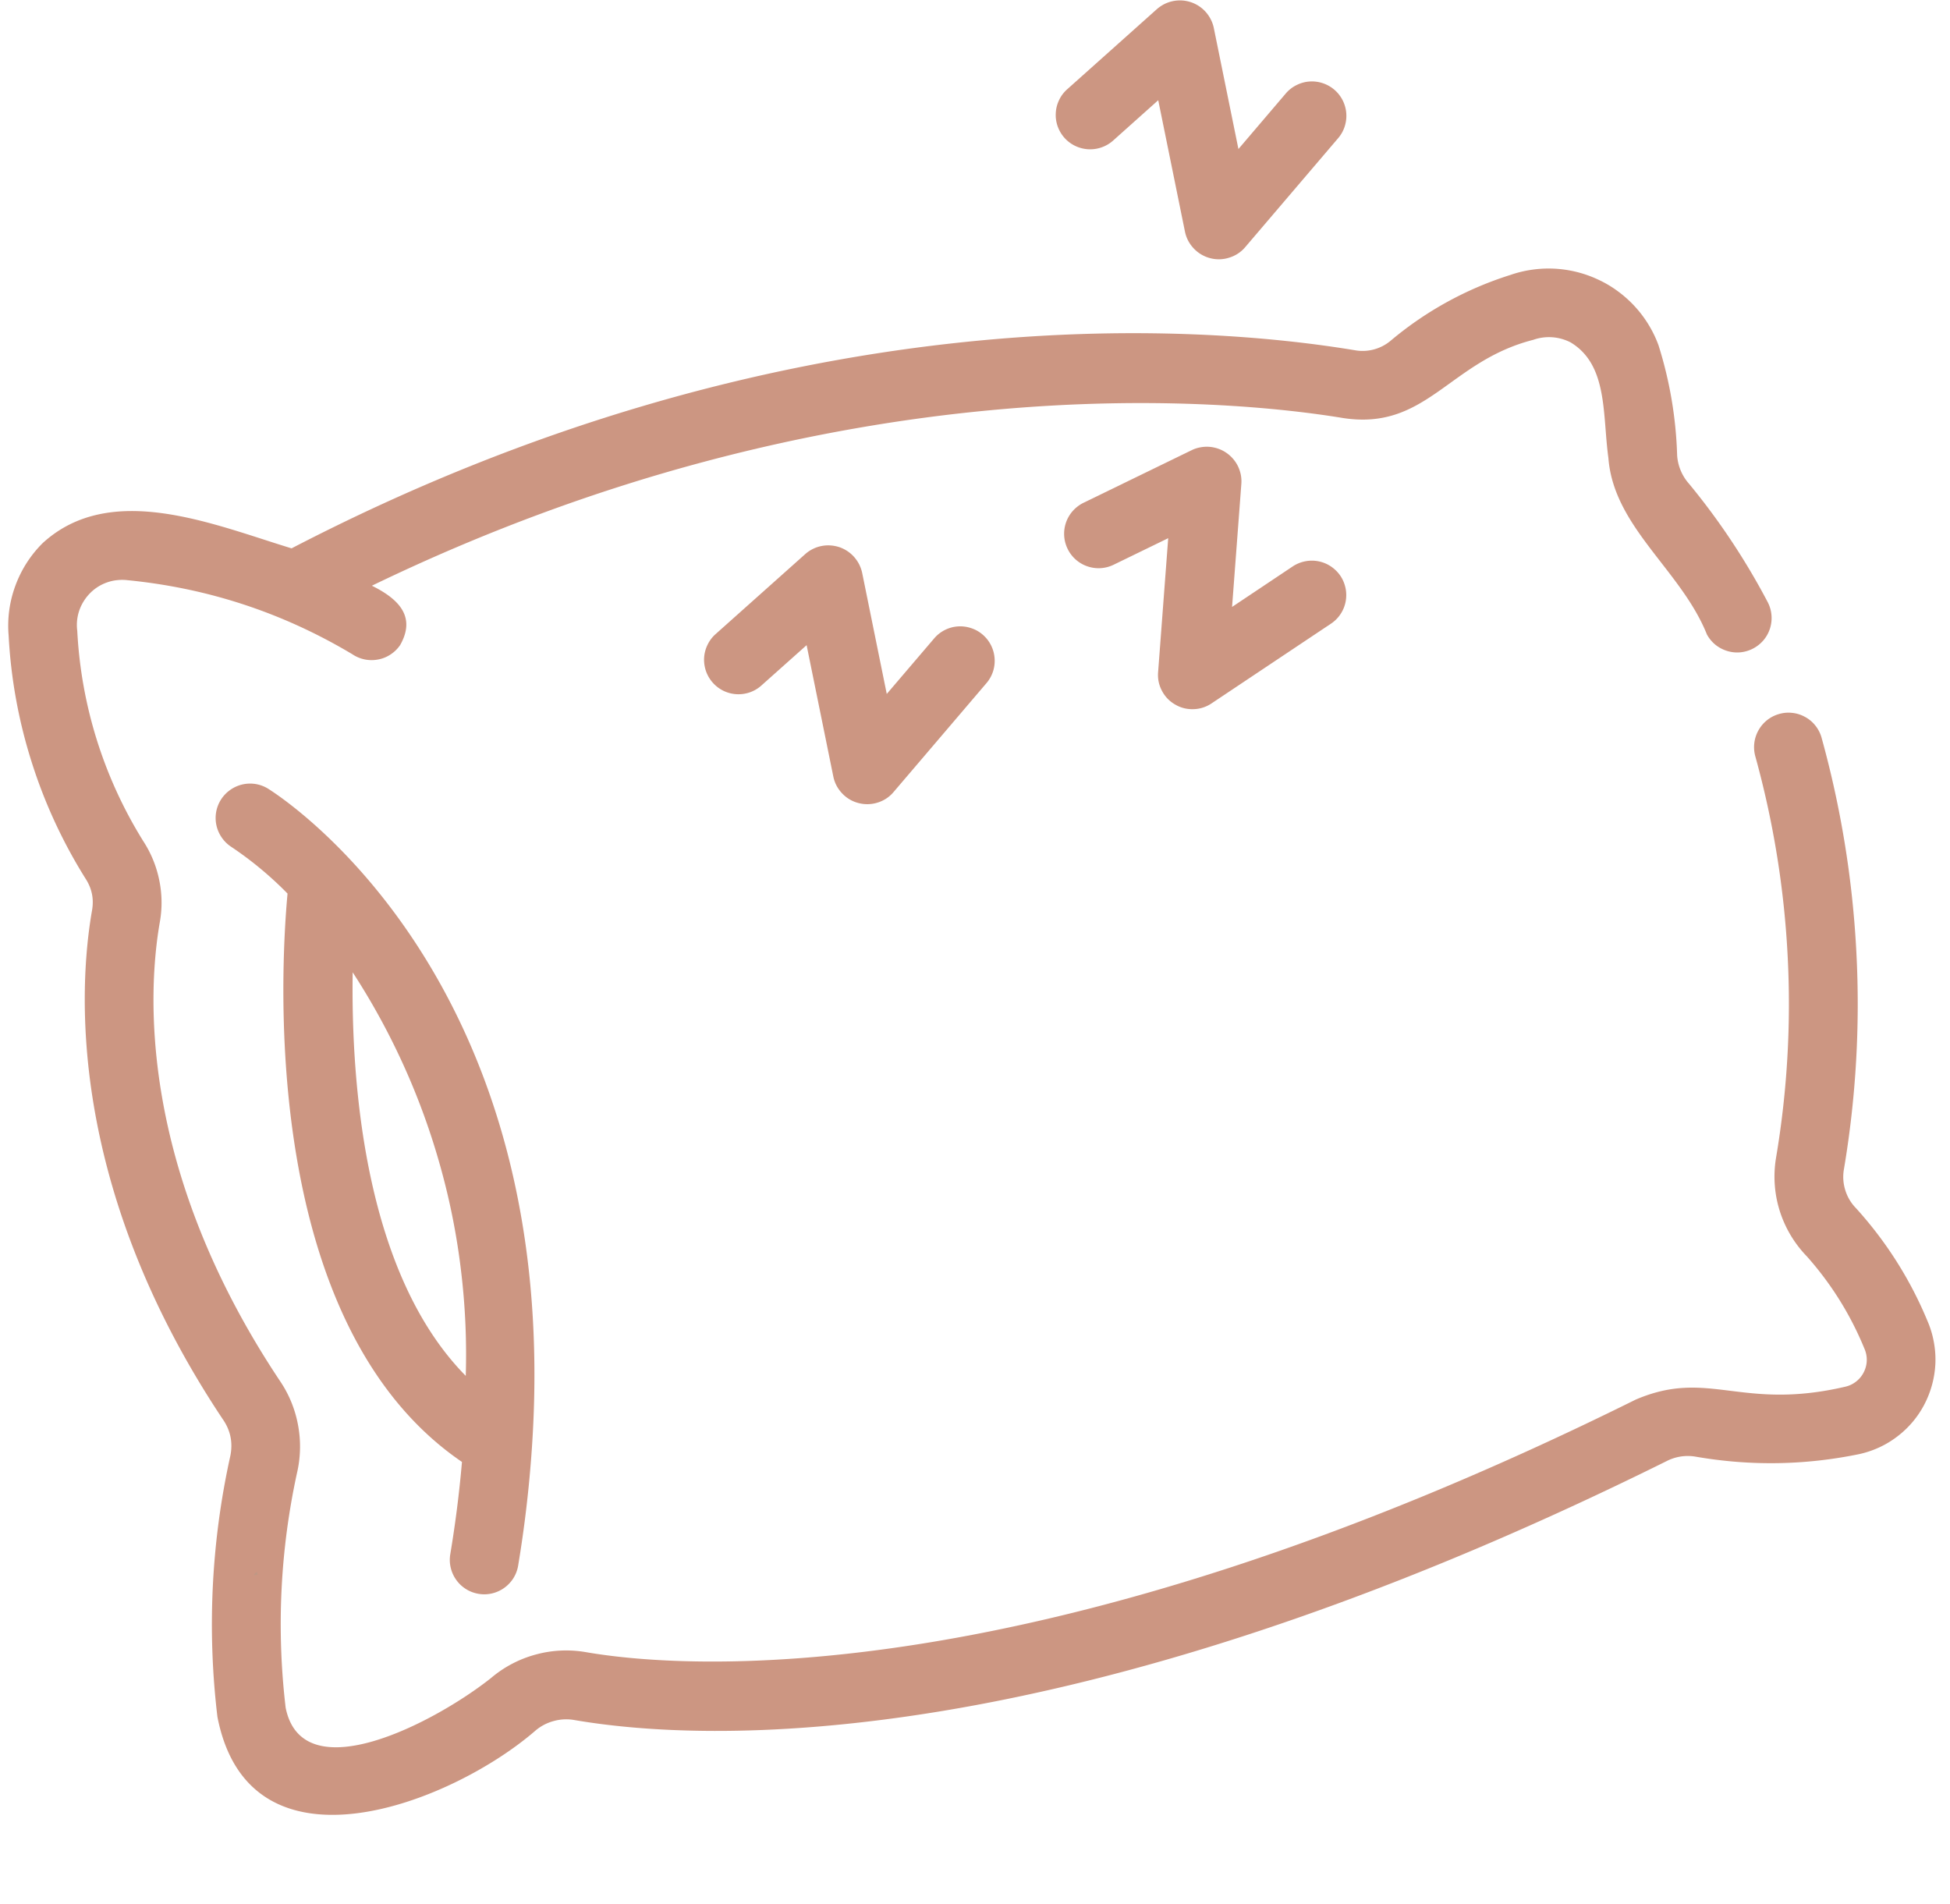
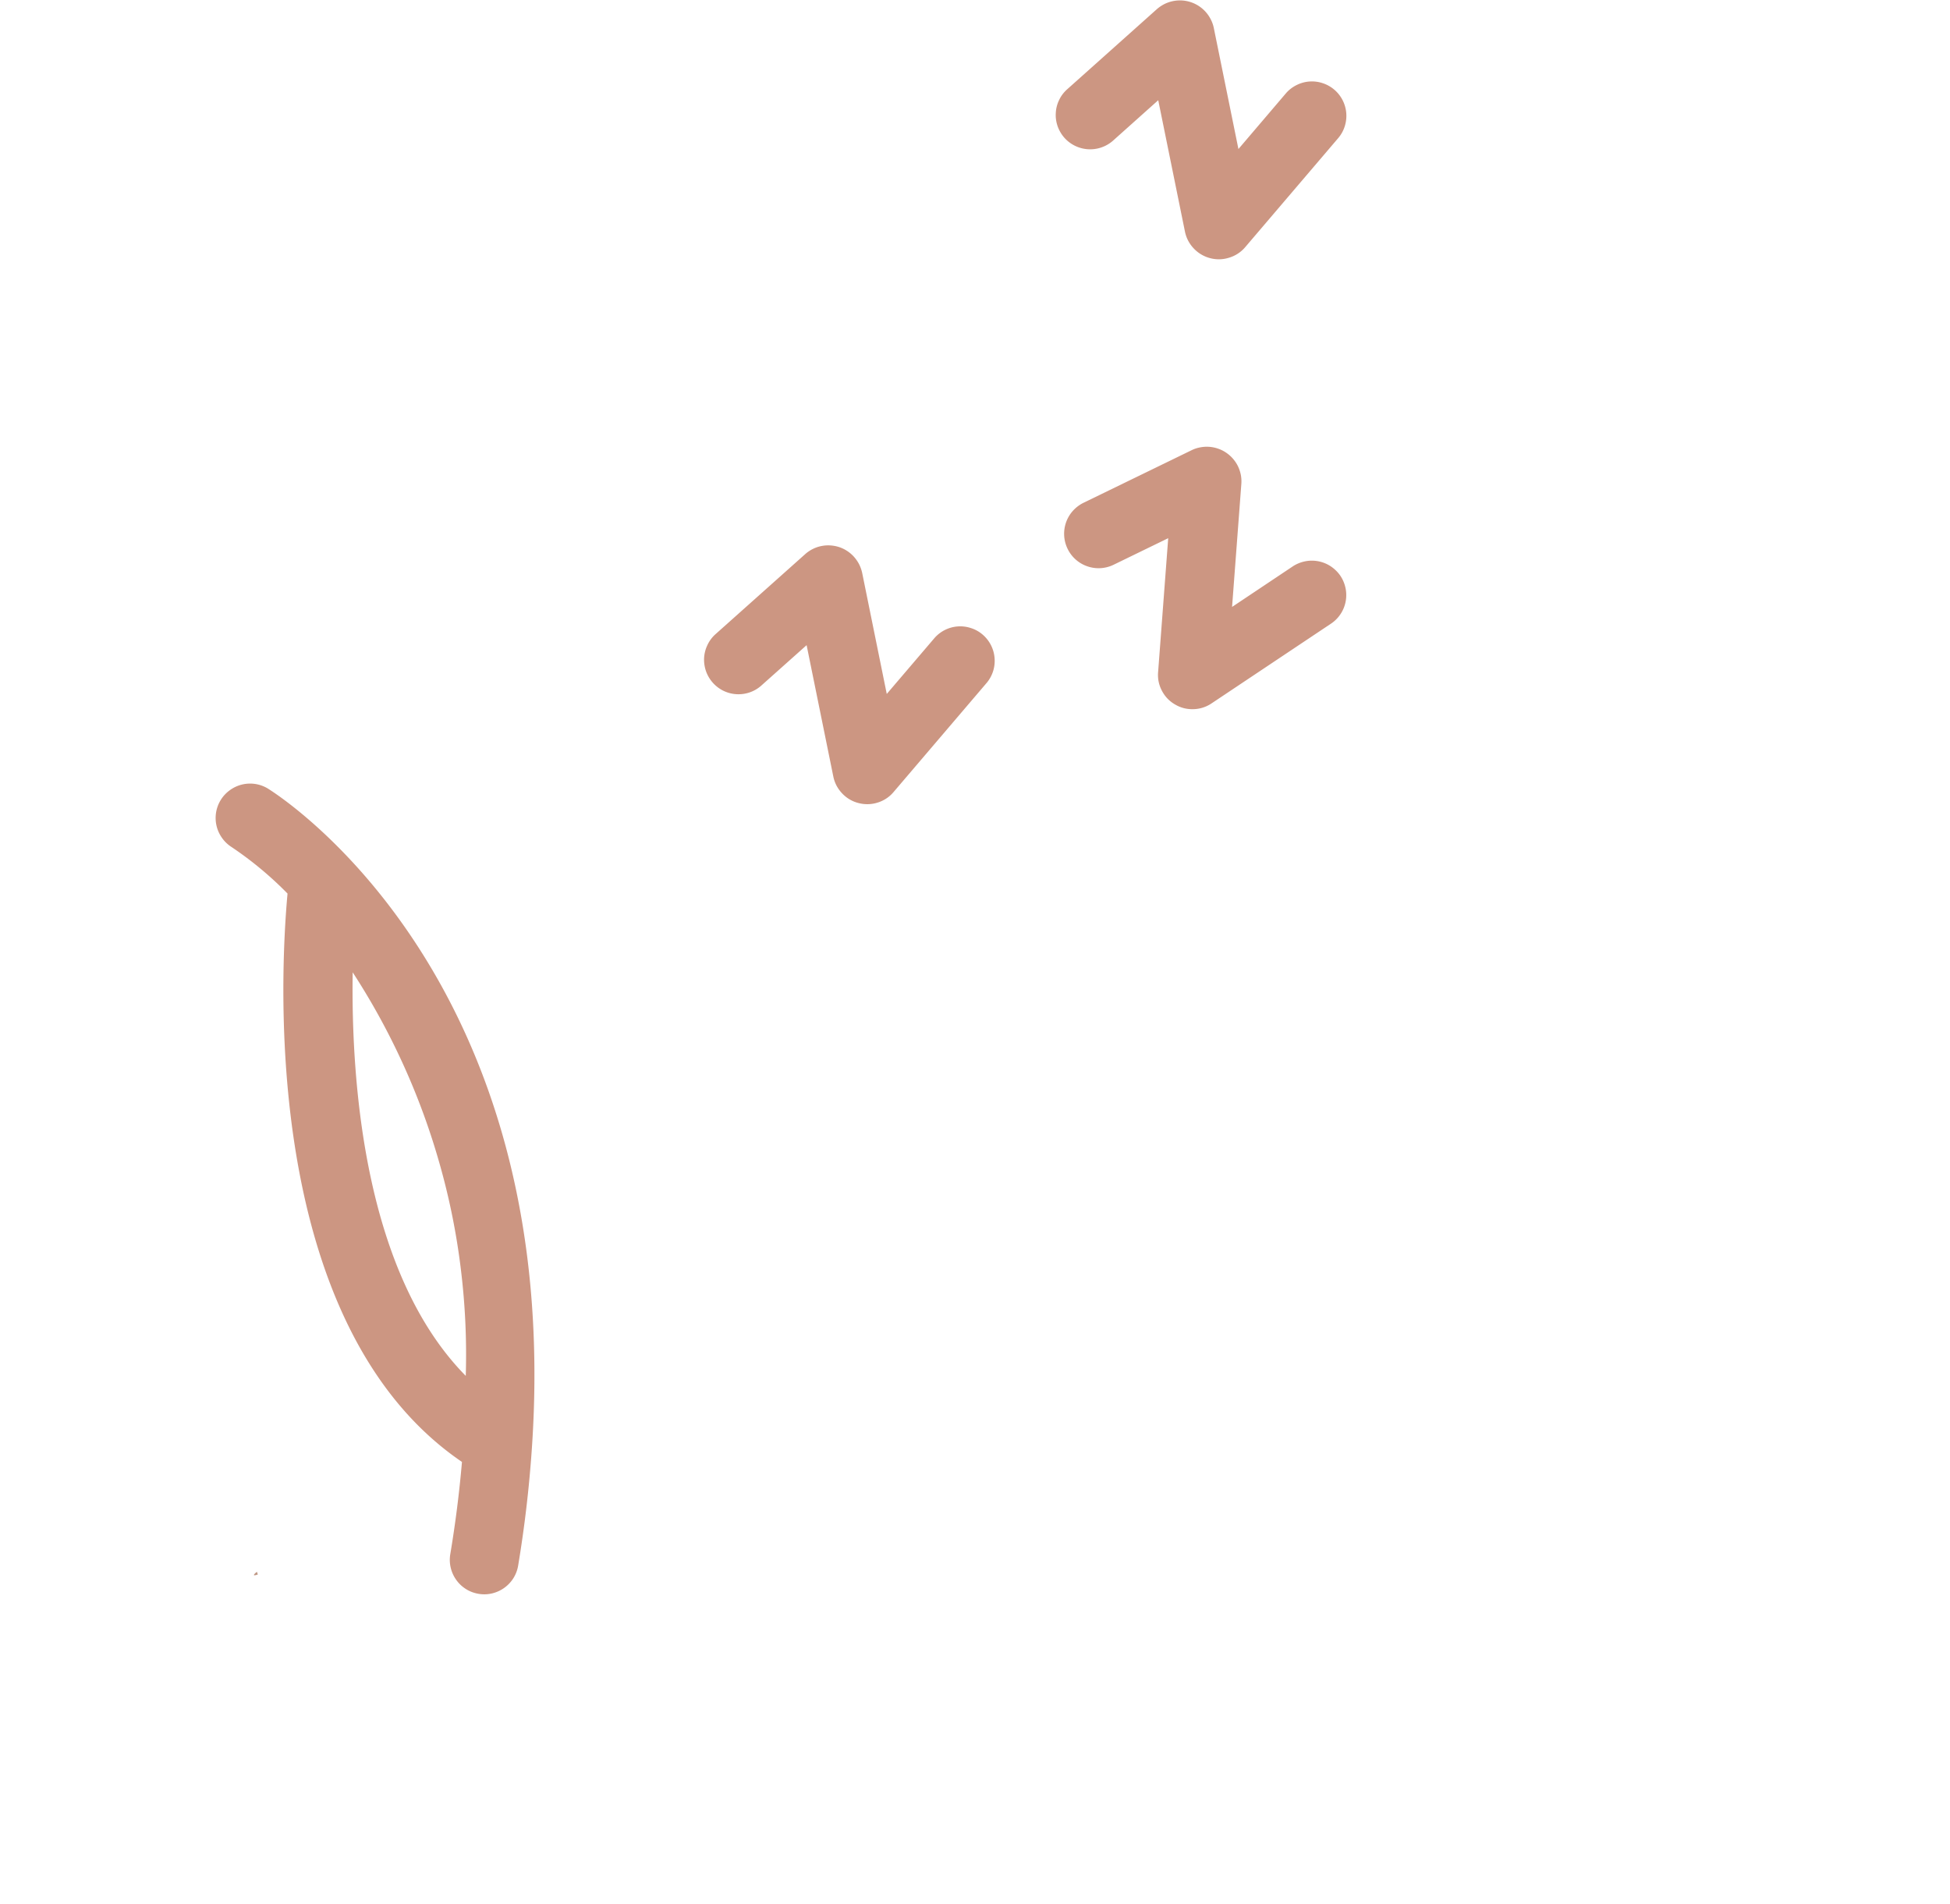
<svg xmlns="http://www.w3.org/2000/svg" viewBox="0 0 159 155.25" version="1.0" height="207" width="212">
  <defs>
    <clipPath id="a">
      <path d="M.383 21H157.87v127H.383Zm0 0" />
    </clipPath>
    <clipPath id="b">
      <path d="M20.688 128.14h.355v.329h-.355Zm0 0" />
    </clipPath>
    <clipPath id="c">
      <path d="M21.023 128.383c-.671.222-.074-.223-.074-.223" />
    </clipPath>
  </defs>
  <g clip-path="url(#a)">
-     <path d="M157.172 107.73a31.7 31.7 0 0 0-5.844-9.226q-.615-.633-.871-1.477a3.6 3.6 0 0 1-.102-1.715 81 81 0 0 0 1.008-17.718 81 81 0 0 0-2.855-17.516 2.8 2.8 0 0 0-.516-.953 2.7 2.7 0 0 0-.84-.684 2.7 2.7 0 0 0-1.035-.316 2.7 2.7 0 0 0-1.082.102q-.527.153-.96.5a2.8 2.8 0 0 0-.696.828 2.808 2.808 0 0 0-.254 2.113 75.5 75.5 0 0 1 2.637 16.273 75.4 75.4 0 0 1-.946 16.461 9.32 9.32 0 0 0 .297 4.32q.329 1.045.89 1.989a9.4 9.4 0 0 0 1.325 1.73q2.999 3.376 4.707 7.555a2.23 2.23 0 0 1-.07 1.899 2.2 2.2 0 0 1-.617.75 2.2 2.2 0 0 1-.875.421c-8.551 1.996-11.141-1.496-17.102 1.055-49.023 24.317-77.879 21.918-85.559 20.598a9.4 9.4 0 0 0-4.124.187 9.4 9.4 0 0 0-3.653 1.918c-4.61 3.653-15.36 9.254-16.742 2.426a57.9 57.9 0 0 1 .969-19.352 9.5 9.5 0 0 0 .02-3.804 9.4 9.4 0 0 0-1.466-3.512c-11.668-17.516-10.73-31.984-9.785-37.39a9 9 0 0 0-.047-3.426 9.1 9.1 0 0 0-1.296-3.172A35.93 35.93 0 0 1 6.3 51.434a3.636 3.636 0 0 1 .52-2.402q.222-.358.515-.657a3.6 3.6 0 0 1 1.398-.887q.398-.141.813-.183.42-.048.836 0c6.566.644 12.687 2.656 18.351 6.043a2.8 2.8 0 0 0 2.102.425 2.7 2.7 0 0 0 1.012-.41q.466-.306.78-.765c1.255-2.215.044-3.684-2.304-4.84C68.38 29.344 100.34 32.57 109.54 34.09c6.79 1.023 8.613-4.63 15.477-6.38a3.85 3.85 0 0 1 3.054.212c3.051 1.844 2.586 5.871 3.075 9.422.433 5.648 5.933 9.136 8.035 14.394q.269.486.695.836c.29.23.605.399.96.504q.528.164 1.08.11a2.84 2.84 0 0 0 1.883-.992 2.8 2.8 0 0 0 .645-2.031 2.8 2.8 0 0 0-.295-1.044 56.4 56.4 0 0 0-6.414-9.66 3.88 3.88 0 0 1-.984-2.336 33 33 0 0 0-1.52-8.977 9.3 9.3 0 0 0-.804-1.664 9.3 9.3 0 0 0-1.11-1.48 9.4 9.4 0 0 0-1.37-1.234 9 9 0 0 0-1.587-.95 9.5 9.5 0 0 0-5.41-.832 9.4 9.4 0 0 0-1.793.43 28.4 28.4 0 0 0-9.719 5.324 3.56 3.56 0 0 1-3 .809c-12.73-2.102-46.488-4.692-86.664 16.16-6.343-1.93-14.73-5.527-20.296-.426a9.5 9.5 0 0 0-2.22 3.461 9.4 9.4 0 0 0-.554 4.078 41.2 41.2 0 0 0 1.879 10.317 41.4 41.4 0 0 0 4.402 9.515q.764 1.184.52 2.57c-1.063 6.07-2.149 22.266 10.644 41.47q.962 1.365.633 3.007a63.5 63.5 0 0 0-1.054 21.281c2.632 13.54 19.105 7.051 25.933 1.125a3.8 3.8 0 0 1 1.508-.785 3.8 3.8 0 0 1 1.7-.07c10.382 1.777 39.831 3.281 89.007-21.11a3.78 3.78 0 0 1 2.406-.367q6.658 1.15 13.274-.203a8 8 0 0 0 1.652-.547 7.7 7.7 0 0 0 1.492-.898 7.8 7.8 0 0 0 2.227-2.649 7.981 7.981 0 0 0 .883-3.348 7.8 7.8 0 0 0-.133-1.734 7.8 7.8 0 0 0-.504-1.668m0 0" fill="#cc9682" />
-   </g>
+     </g>
  <path d="M21.824 64.285a2.8 2.8 0 0 0-3.082.145 2.796 2.796 0 0 0-.648 3.879q.314.45.777.75a29 29 0 0 1 4.574 3.8c-.597 6.536-2.195 35.157 14.223 46.344a95 95 0 0 1-.957 7.547q-.087.55.043 1.09.13.541.453.988.322.451.797.746c.312.196.652.32 1.02.383q.545.093 1.085-.031a2.83 2.83 0 0 0 1.746-1.234c.196-.313.329-.653.391-1.016a99 99 0 0 0 1.125-9.63c2.613-38.355-20.484-53.105-21.547-53.76m6.934 14.996a57 57 0 0 1 4.16 7.602 57 57 0 0 1 2.965 8.144 56 56 0 0 1 1.699 8.5 57 57 0 0 1 .395 8.657c-8.247-8.36-9.356-23.868-9.22-32.903M76.203 52.016l-3.898 4.566-2.008-9.887a3 3 0 0 0-.246-.687 3 3 0 0 0-.414-.602 2.836 2.836 0 0 0-1.21-.797 3 3 0 0 0-.72-.136 2.7 2.7 0 0 0-.73.05 2.7 2.7 0 0 0-.692.235c-.222.11-.422.242-.61.406l-7.37 6.578q-.404.376-.633.875a2.8 2.8 0 0 0-.262 1.051q-.021.55.16 1.07a2.83 2.83 0 0 0 1.414 1.586q.497.241 1.047.278.55.034 1.07-.137a2.8 2.8 0 0 0 .942-.535l3.727-3.325 2.183 10.739q.17.784.727 1.36a2.74 2.74 0 0 0 1.328.776 2.8 2.8 0 0 0 1.539-.035 2.75 2.75 0 0 0 1.293-.84l7.633-8.949q.346-.423.511-.953.16-.525.11-1.074a2.8 2.8 0 0 0-.301-1.04 2.8 2.8 0 0 0-.672-.847 2.7 2.7 0 0 0-.941-.527 2.78 2.78 0 0 0-2.118.144 2.8 2.8 0 0 0-.859.657M90.719 11.5l3.722-3.328 2.184 10.742q.17.78.727 1.36a2.8 2.8 0 0 0 1.328.777 2.75 2.75 0 0 0 1.539-.04 2.75 2.75 0 0 0 1.293-.835l7.633-8.95q.35-.426.511-.953a2.8 2.8 0 0 0-.187-2.113 2.8 2.8 0 0 0-.672-.848 2.8 2.8 0 0 0-.945-.53 2.78 2.78 0 0 0-2.118.148q-.494.241-.859.652l-3.895 4.57-2.011-9.886a2.7 2.7 0 0 0-.246-.688 2.817 2.817 0 0 0-2.344-1.54 2.87 2.87 0 0 0-1.422.286q-.328.166-.61.406L86.98 7.313c-.27.25-.484.539-.636.875a2.7 2.7 0 0 0-.258 1.05c-.02.367.035.723.156 1.07.125.344.309.657.551.93a2.817 2.817 0 0 0 3.926.262M95.813 57.441c.46.274.96.399 1.5.383a2.75 2.75 0 0 0 1.472-.469l9.781-6.53a2.8 2.8 0 0 0 1.149-2.864 2.85 2.85 0 0 0-.414-1 2.9 2.9 0 0 0-.766-.766 2.801 2.801 0 0 0-2.078-.434q-.54.101-1.008.395l-4.988 3.332.758-10.058q.023-.369-.047-.73a3 3 0 0 0-.234-.692 2.86 2.86 0 0 0-.954-1.094 2.7 2.7 0 0 0-.652-.328 2.8 2.8 0 0 0-1.445-.113 2.7 2.7 0 0 0-.696.222l-8.882 4.32a2.9 2.9 0 0 0-.856.669 2.802 2.802 0 0 0-.402 3.066 2.79 2.79 0 0 0 1.586 1.418 2.8 2.8 0 0 0 2.129-.102l4.488-2.183-.824 10.926q-.064.802.312 1.515.374.715 1.07 1.117m0 0" fill="#cc9682" />
  <g clip-path="url(#b)">
    <g clip-path="url(#c)">
      <path d="M17.363 125.172h6.723v6.496h-6.723Zm0 0" fill="#bf9885" />
    </g>
  </g>
</svg>